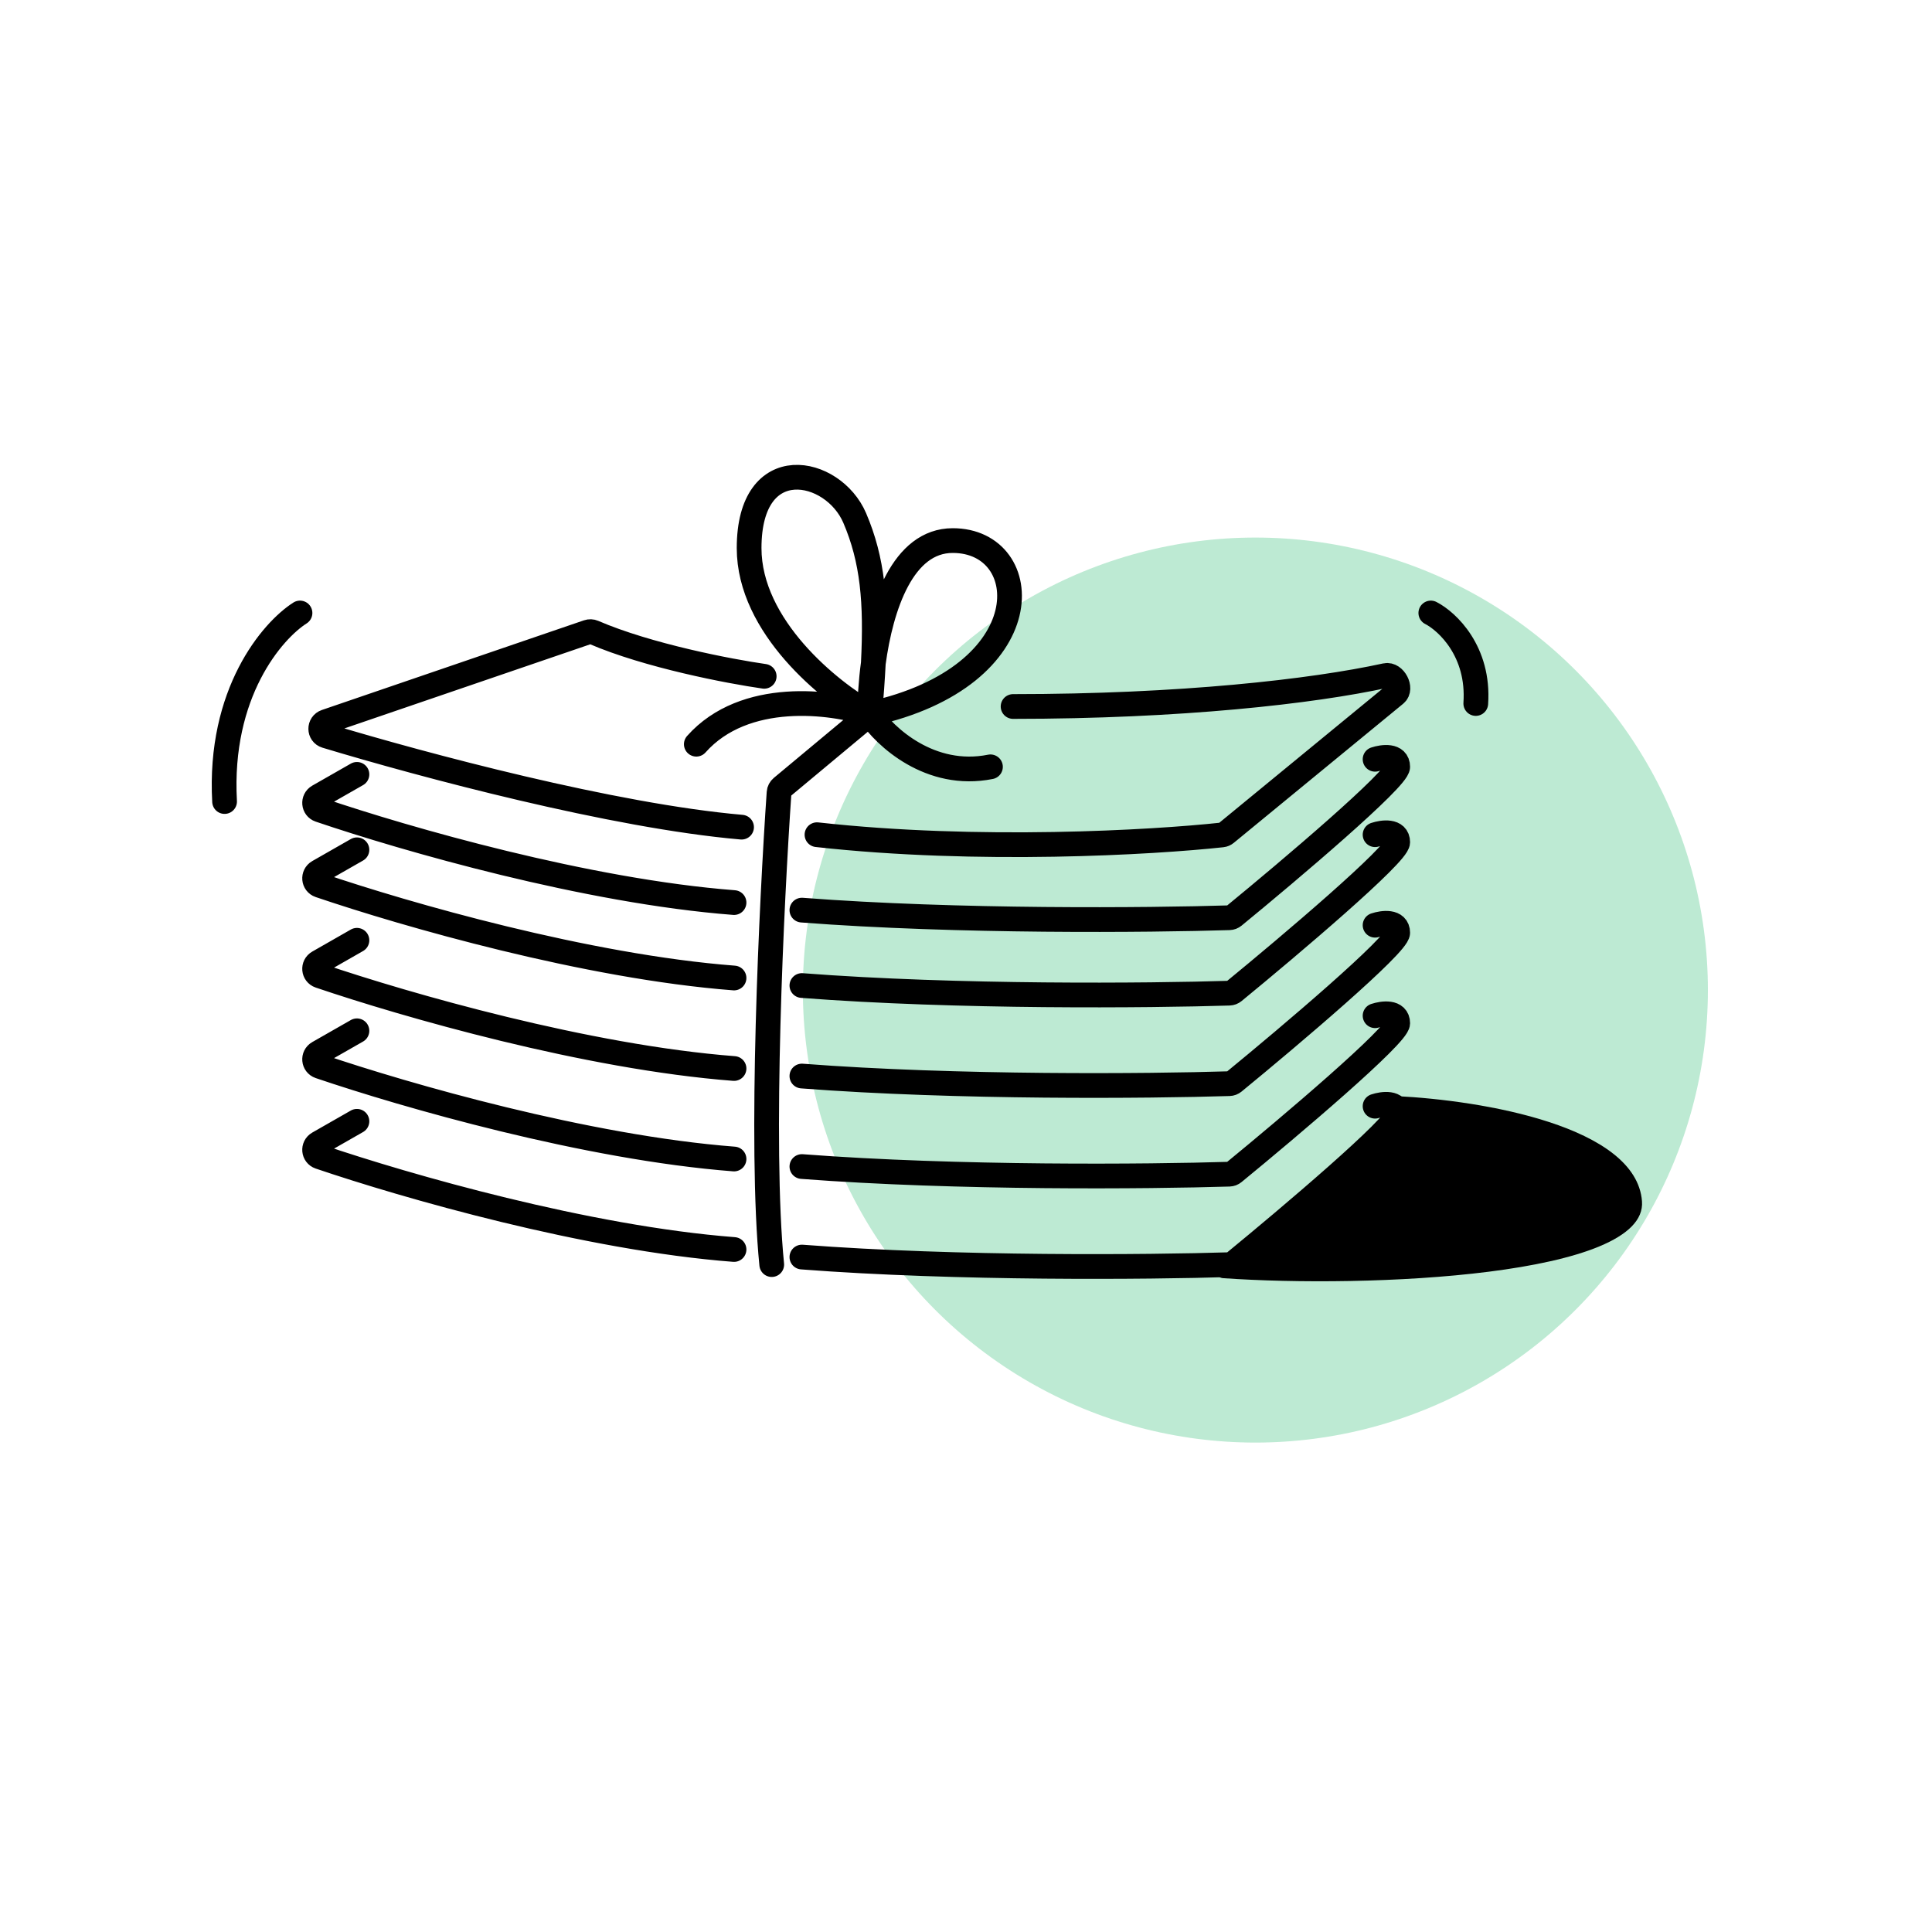
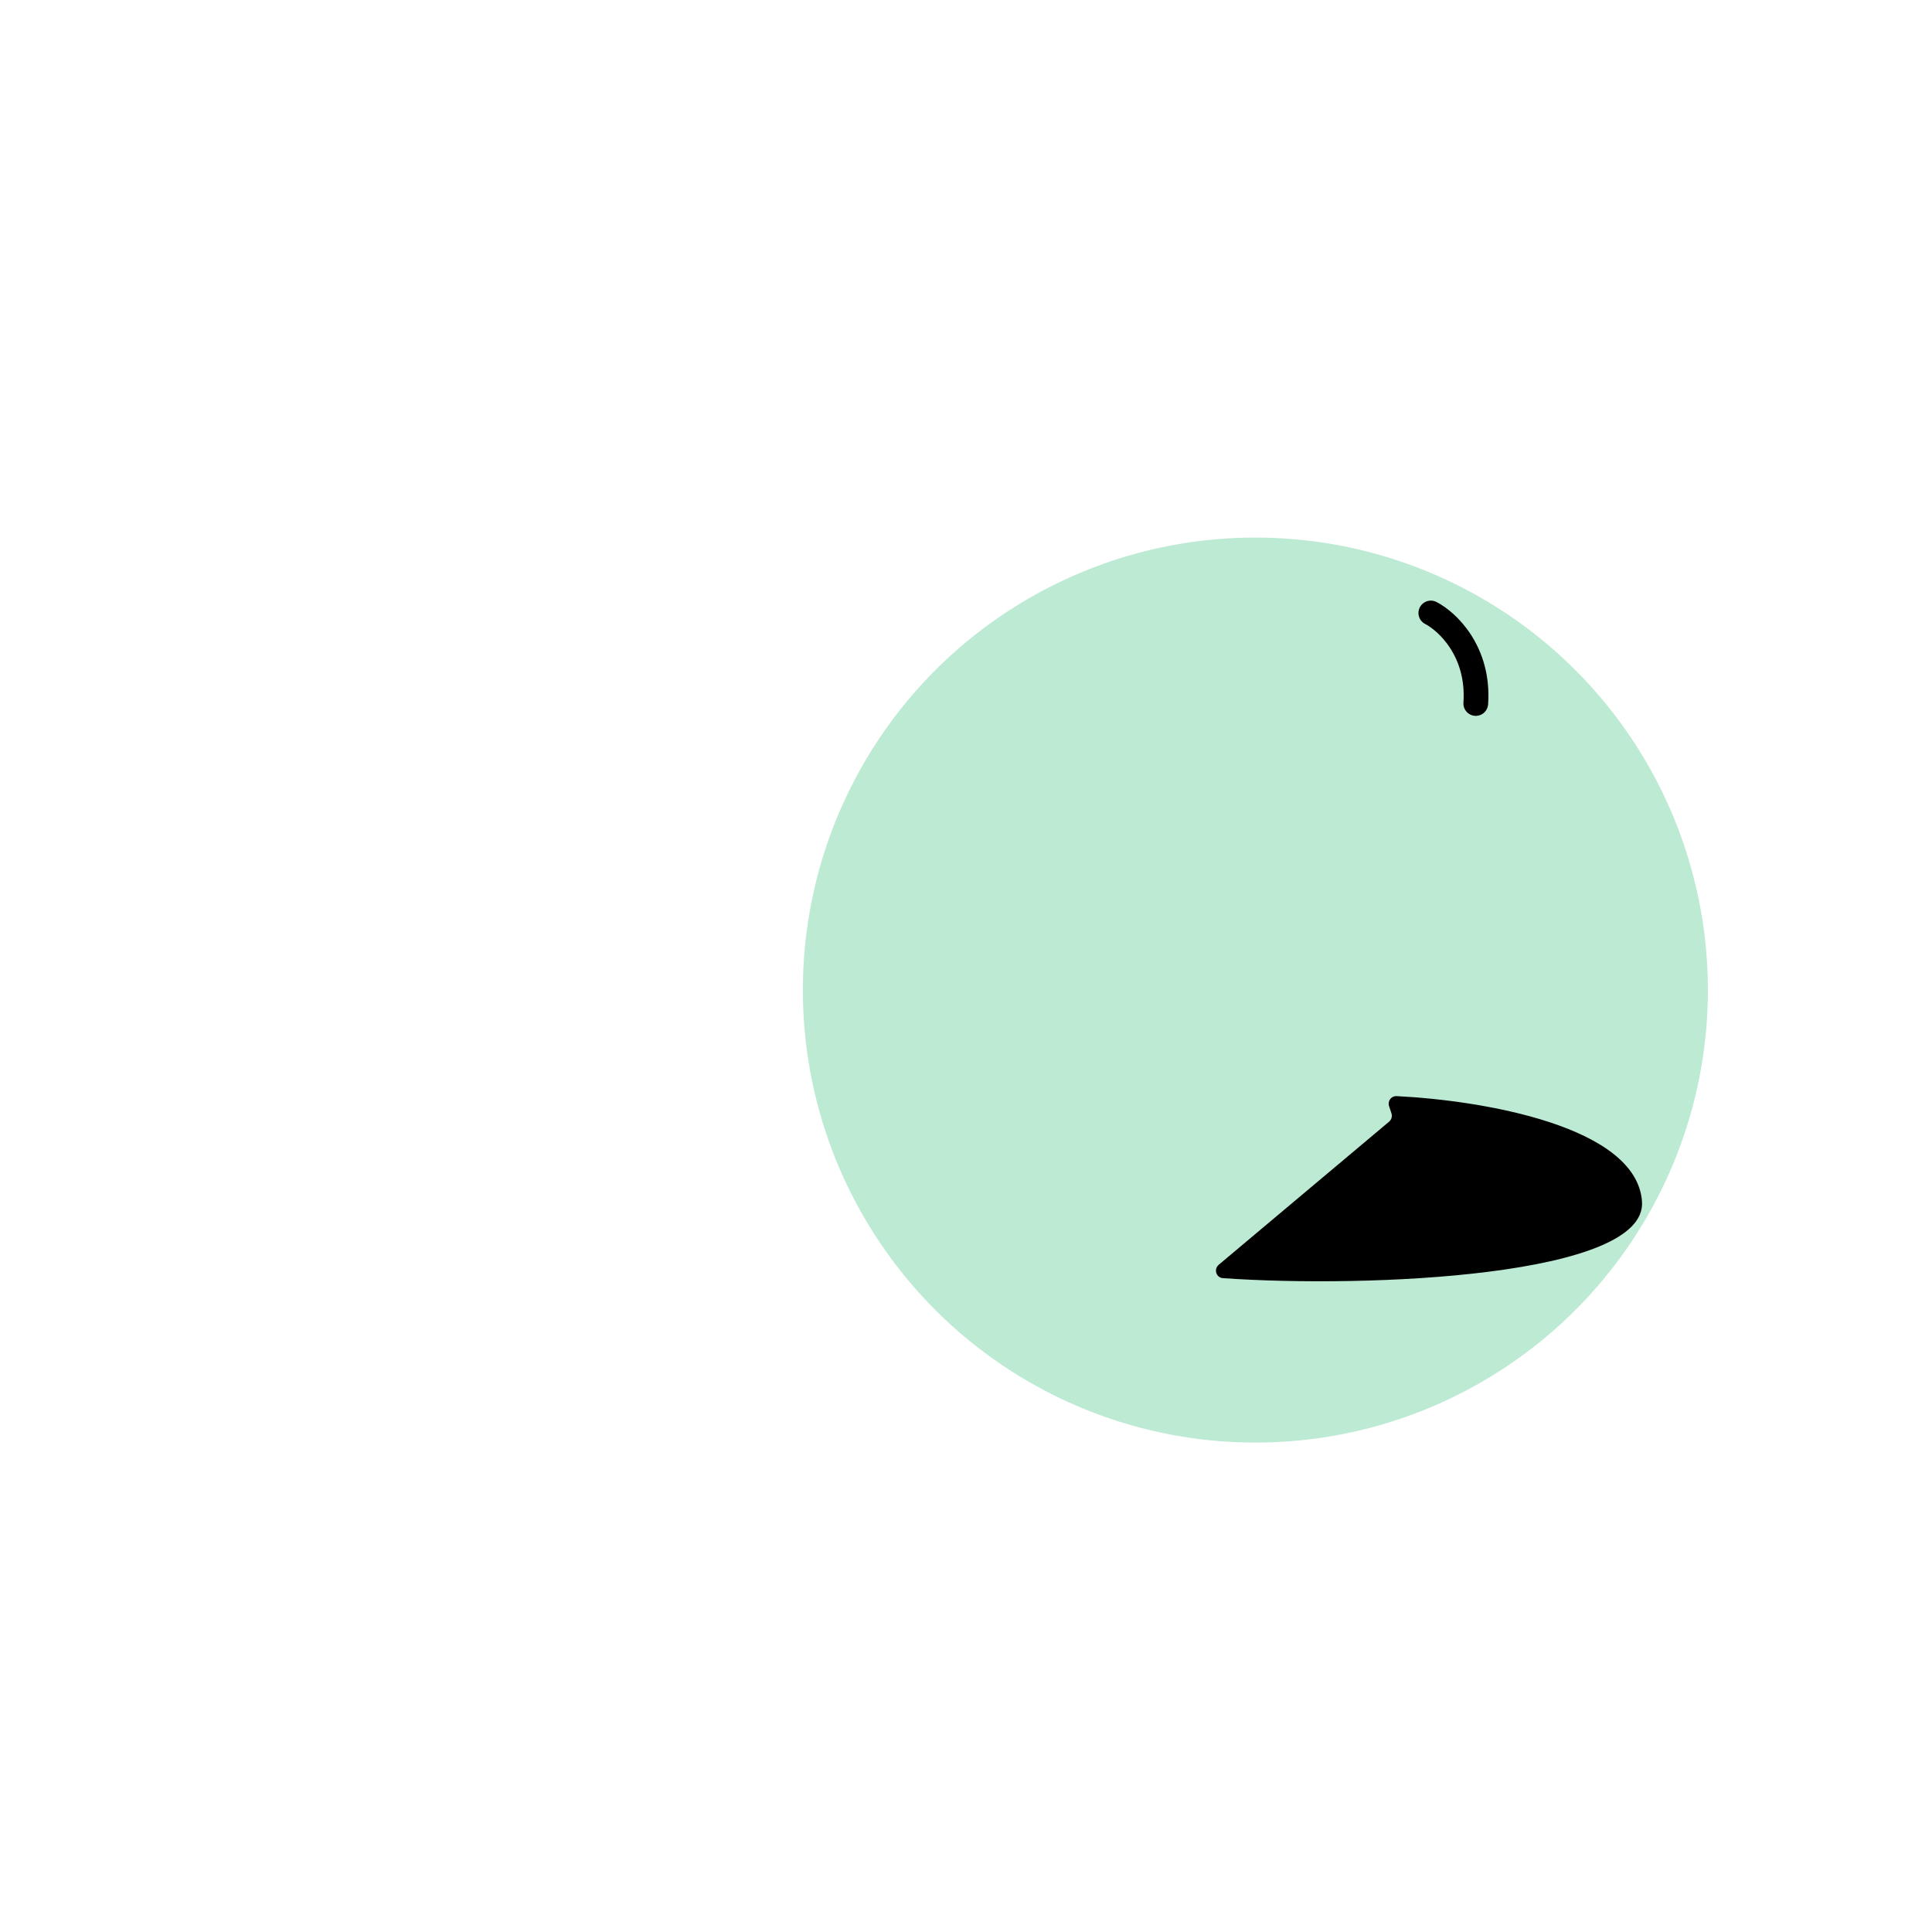
<svg xmlns="http://www.w3.org/2000/svg" width="100" height="100" viewBox="0 0 100 100" fill="none">
  <circle opacity="0.3" cx="64.978" cy="51.246" r="23.422" transform="rotate(-180 64.978 51.246)" fill="#24B86C" />
-   <path d="M39.554 35.006C37.763 34.75 33.529 33.941 30.716 32.725C30.625 32.686 30.524 32.682 30.431 32.714L16.868 37.354C16.511 37.476 16.514 37.979 16.875 38.088C21.918 39.611 31.742 42.236 38.383 42.814M18.475 40.081L16.481 41.22C16.191 41.386 16.229 41.814 16.545 41.921C20.999 43.433 30.368 46.131 37.993 46.717M18.475 43.985L16.481 45.124C16.191 45.29 16.229 45.718 16.545 45.825C20.999 47.337 30.368 50.035 37.993 50.621M18.475 48.669L16.481 49.809C16.191 49.974 16.229 50.402 16.545 50.509C20.999 52.021 30.368 54.719 37.993 55.306M18.475 53.354L16.481 54.493C16.191 54.658 16.229 55.086 16.545 55.194C20.999 56.706 30.368 59.403 37.993 59.99M18.475 58.038L16.481 59.177C16.191 59.343 16.229 59.771 16.545 59.878C20.999 61.39 30.368 64.088 37.993 64.674M52.437 36.568C61.097 36.568 67.919 35.796 71.727 34.965C72.167 34.869 72.573 35.642 72.225 35.928L63.456 43.13C63.398 43.178 63.331 43.208 63.255 43.216C59.663 43.606 50.631 44.131 42.287 43.204M71.174 39.3C71.565 39.17 72.345 39.066 72.345 39.691C72.345 40.308 66.752 45.045 63.858 47.416C63.791 47.47 63.715 47.499 63.629 47.502C59.513 47.63 49.541 47.726 41.506 47.108M71.174 43.204C71.565 43.074 72.345 42.97 72.345 43.594C72.345 44.212 66.752 48.948 63.858 51.32C63.791 51.374 63.715 51.403 63.629 51.406C59.513 51.534 49.541 51.63 41.506 51.011M71.174 47.889C71.565 47.758 72.345 47.654 72.345 48.279C72.345 48.896 66.752 53.633 63.858 56.004C63.791 56.058 63.715 56.088 63.629 56.09C59.513 56.218 49.541 56.314 41.506 55.696M71.174 52.573C71.565 52.443 72.345 52.339 72.345 52.963C72.345 53.581 66.752 58.317 63.858 60.688C63.791 60.743 63.715 60.772 63.629 60.775C59.513 60.903 49.541 60.998 41.506 60.38M71.174 57.257C71.565 57.127 72.345 57.023 72.345 57.648C72.345 58.265 66.752 63.001 63.858 65.373C63.791 65.427 63.715 65.456 63.629 65.459C59.513 65.587 49.541 65.683 41.506 65.065M45.02 36.958C42.938 35.787 38.774 32.43 38.774 28.37C38.774 23.295 43.119 24.197 44.239 26.809C45.172 28.986 45.362 31.163 45.203 34.328M45.02 36.958C45.099 36.006 45.162 35.135 45.203 34.328M45.02 36.958C45.02 36.219 45.072 35.297 45.203 34.328M45.02 36.958C53.998 35.006 53.608 27.98 49.314 27.98C46.727 27.98 45.601 31.374 45.203 34.328M45.02 36.958C43.068 36.308 38.54 35.709 36.041 38.52M45.02 36.958C45.8 38.129 48.143 40.315 51.266 39.691M45.02 36.958L40.463 40.755C40.382 40.823 40.331 40.917 40.324 41.024C39.933 46.699 39.326 59.269 39.945 65.455" stroke="black" stroke-width="1.28" stroke-linecap="round" />
-   <path d="M15.528 31.728C14.096 32.639 11.312 35.866 11.624 41.487" stroke="black" stroke-width="1.28" stroke-linecap="round" />
  <path d="M74.059 31.728C74.912 32.165 76.573 33.714 76.386 36.413" stroke="black" stroke-width="1.28" stroke-linecap="round" />
  <path d="M84.989 62.177C85.288 66.065 70.812 66.683 63.3 66.157C62.945 66.132 62.811 65.692 63.083 65.463L71.899 58.058C72.024 57.952 72.073 57.781 72.021 57.625L71.898 57.255C71.81 56.992 72.009 56.721 72.287 56.735C76.732 56.955 84.69 58.289 84.989 62.177Z" fill="black" />
</svg>